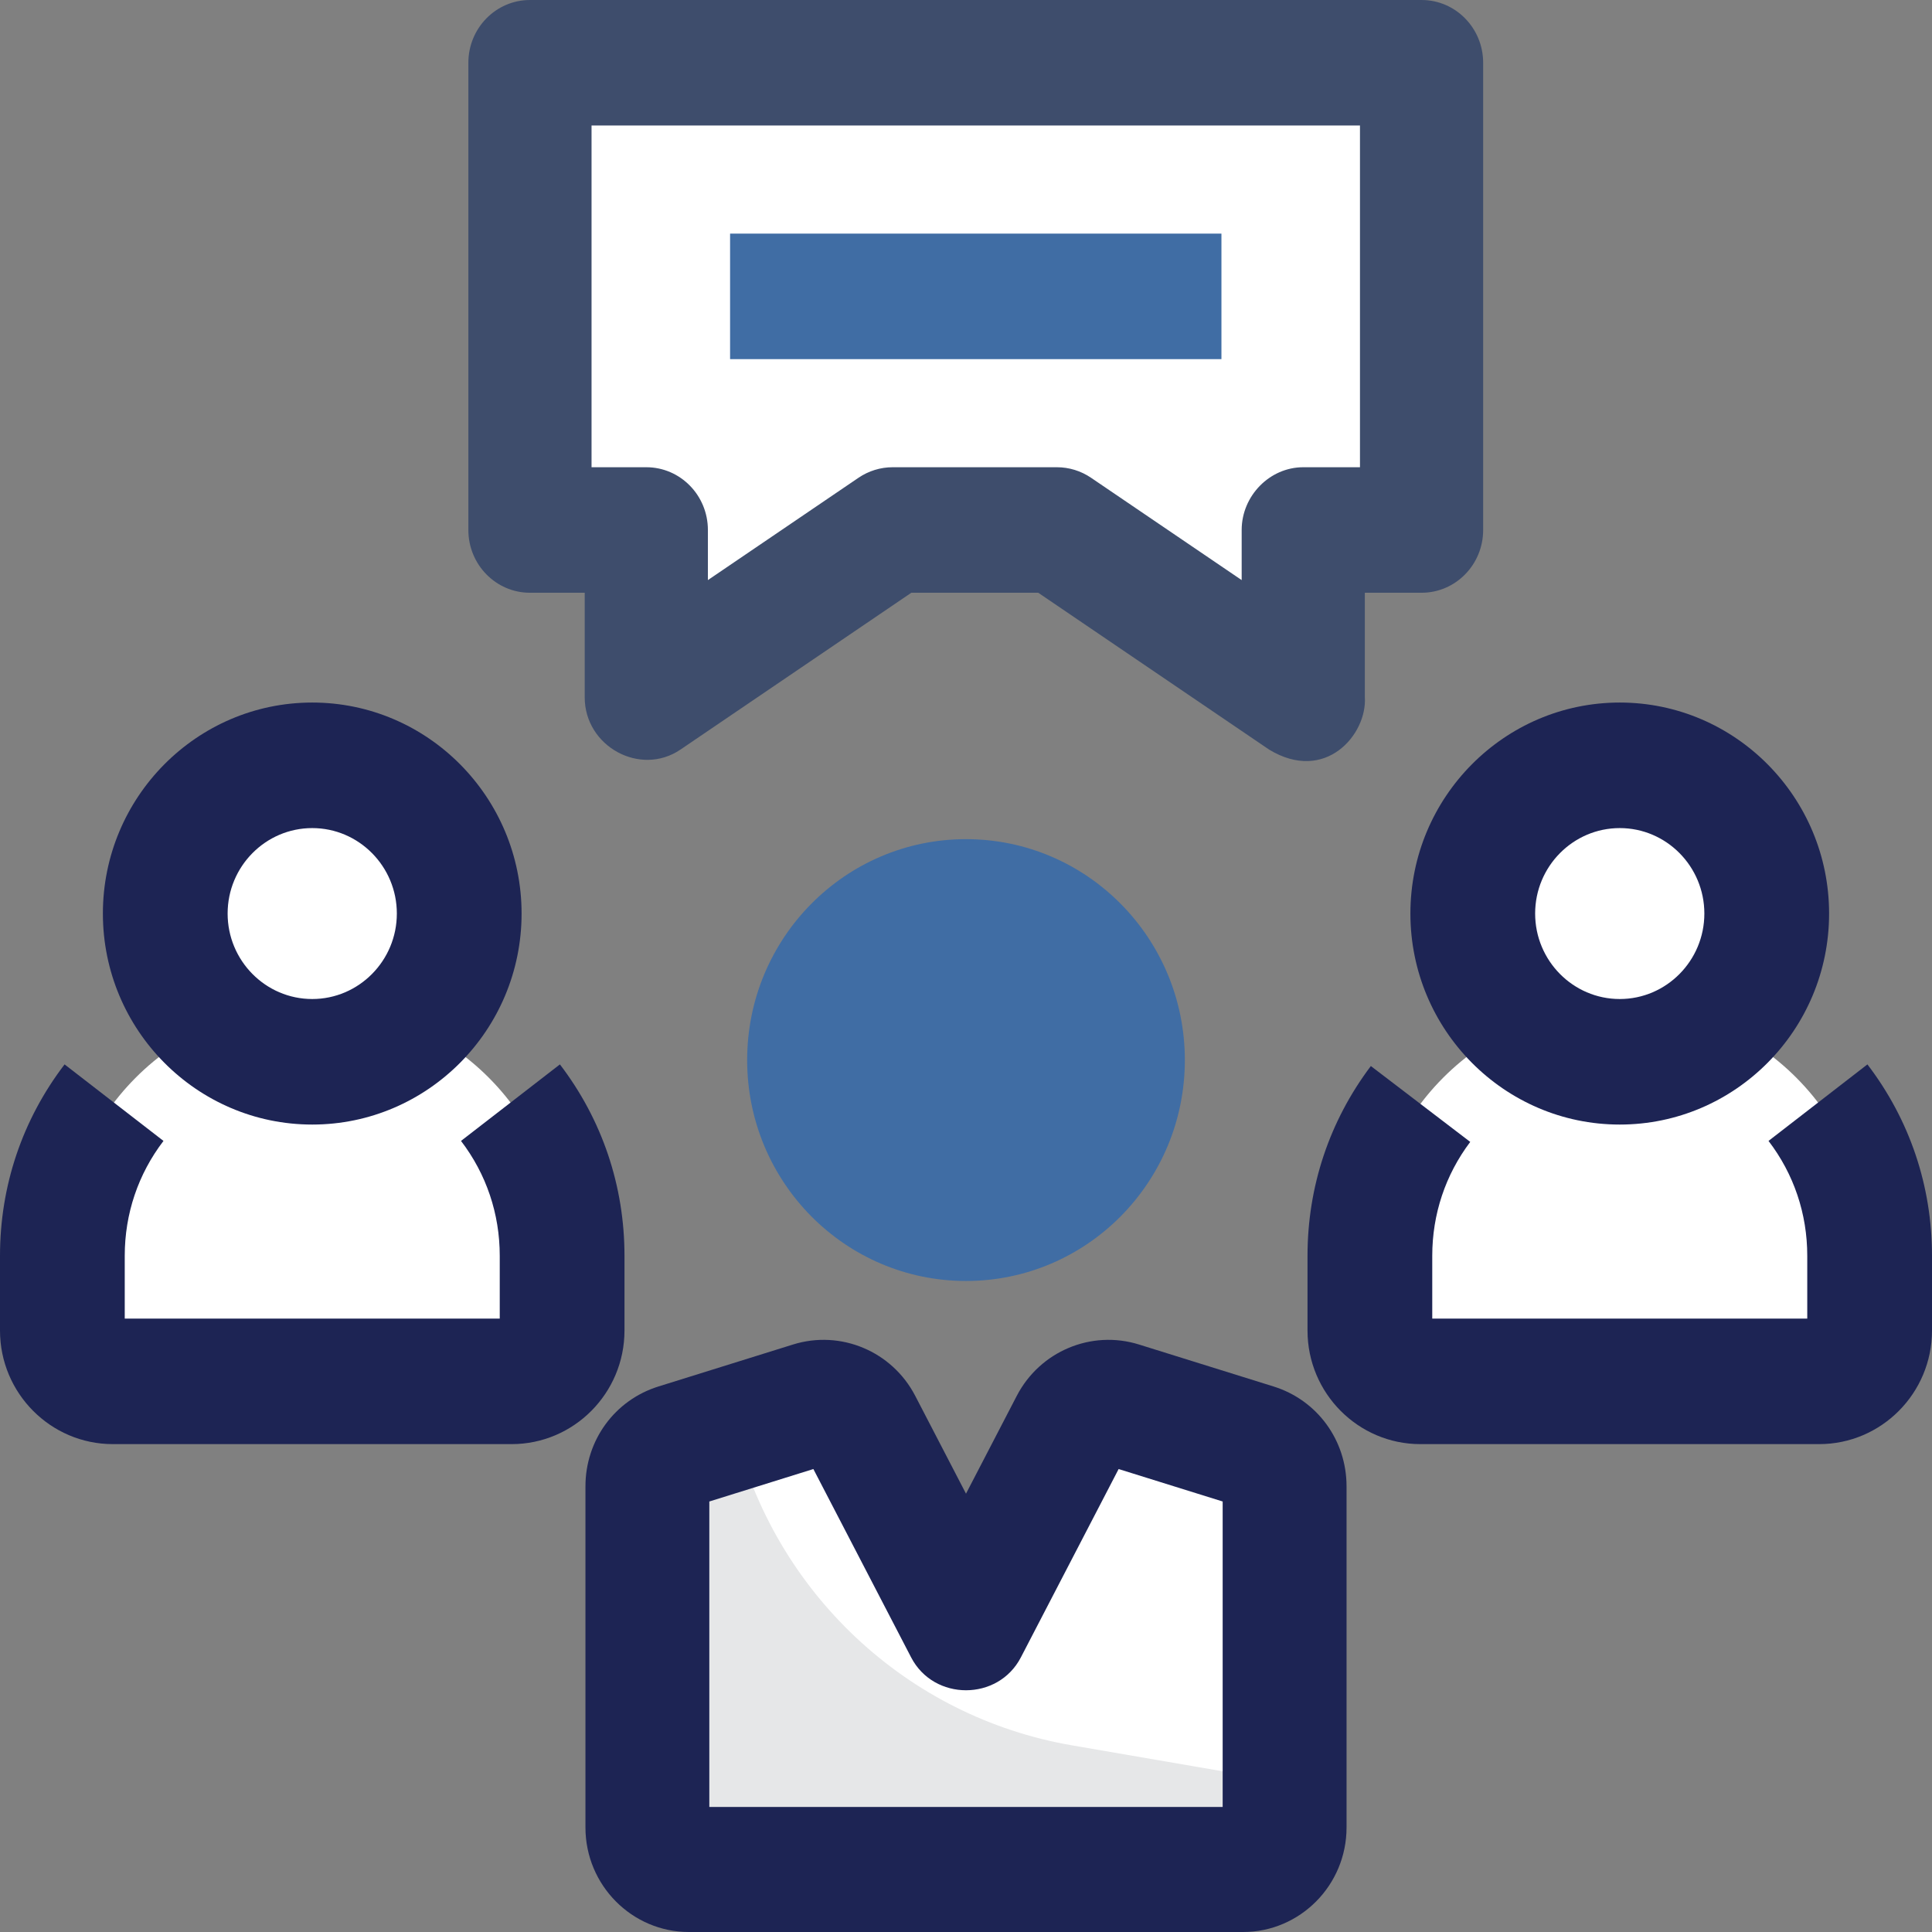
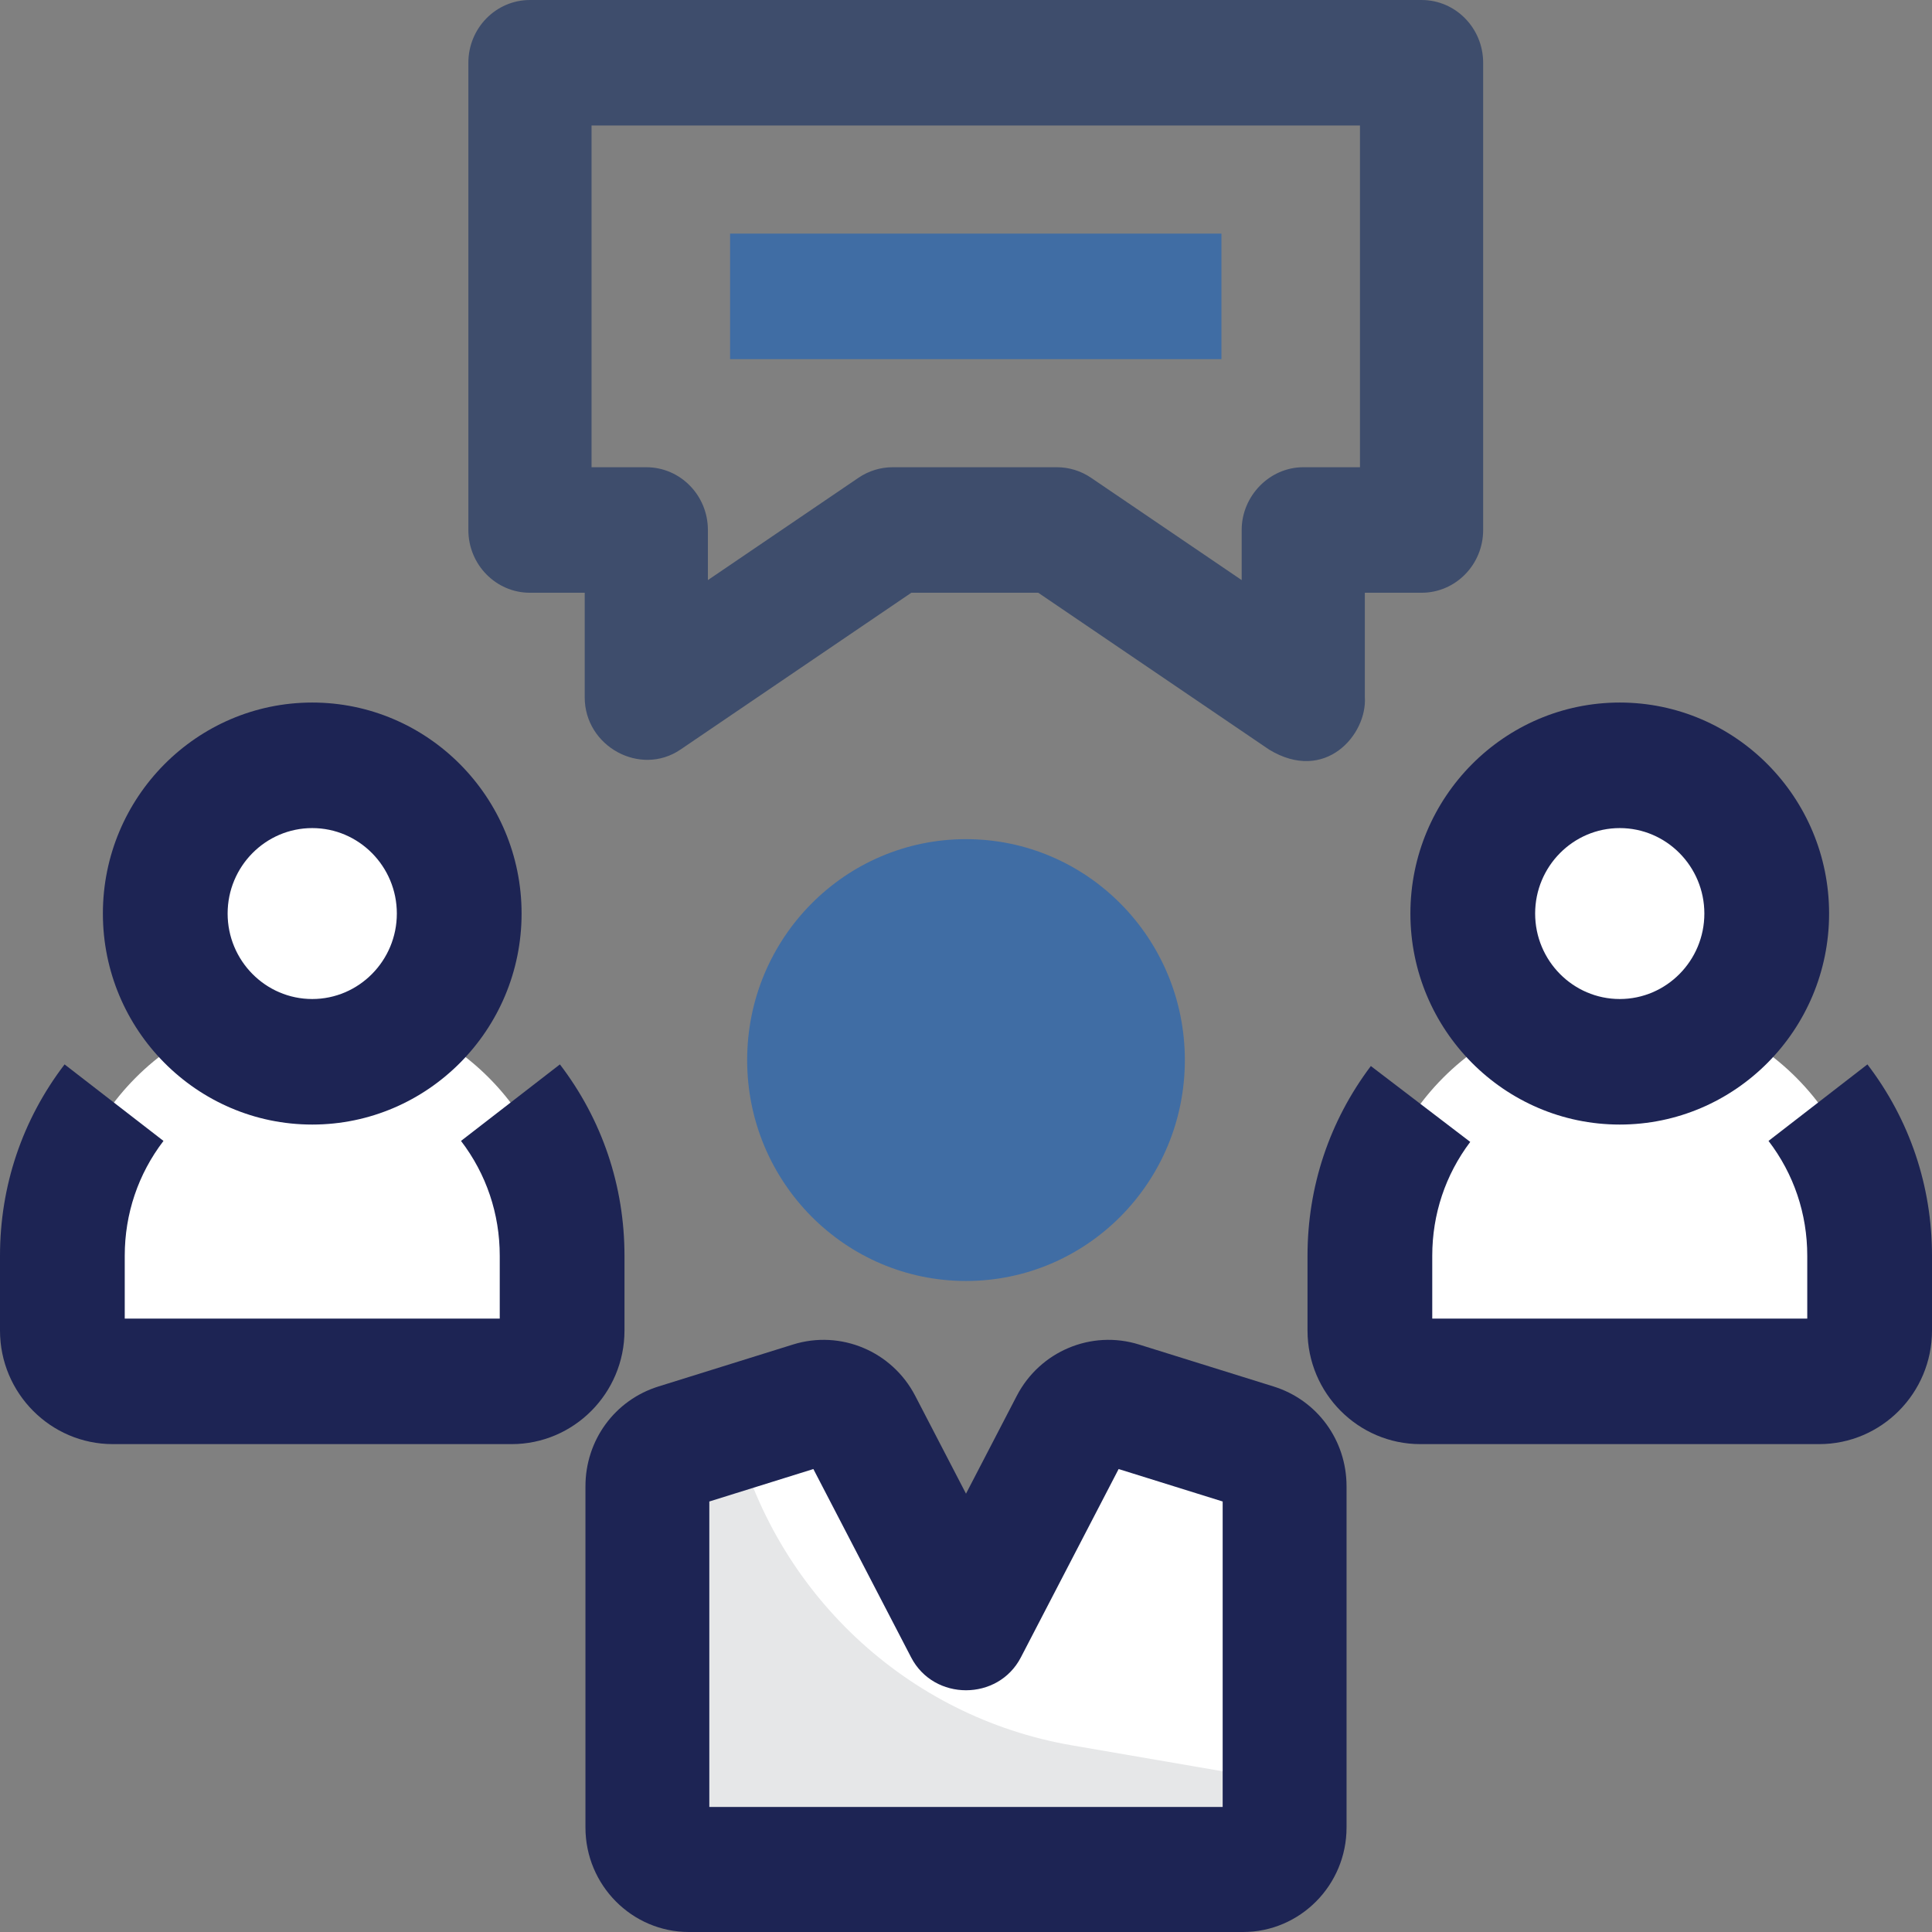
<svg xmlns="http://www.w3.org/2000/svg" width="99px" height="99px" viewBox="0 0 99 99" version="1.1">
  <rect x="0" y="0" width="99" height="99" fill="#808080" stroke="none" />
  <title>We Are Obsessive About Customer Experience </title>
  <g id="Page-1" stroke="none" stroke-width="1" fill="none" fill-rule="evenodd">
    <g id="Artboard" transform="translate(-446, -1573)" fill-rule="nonzero">
      <g id="We-Are-Obsessive-About-Customer-Experience-" transform="translate(446, 1573)">
        <g id="Group" transform="translate(24, 0)">
-           <polygon id="Path" fill="#FFFFFF" points="48.844 27.158 42.782 27.158 42.782 35.734 30.158 27.158 21.742 27.158 9.118 35.734 9.118 27.158 3.156 27.158 3.156 3.216 48.844 3.216" />
          <polygon id="Path" fill="#406DA4" points="13.411 11.971 38.589 11.971 38.589 18.403 13.411 18.403" />
          <path d="M41.031,38.41 L29.202,30.374 L22.698,30.374 L10.869,38.41 C8.809,39.809 5.962,38.249 5.962,35.734 L5.962,30.374 L3.156,30.374 C1.413,30.374 0,28.934 0,27.158 L0,3.216 C0,1.44 1.413,0 3.156,0 L48.844,0 C50.587,0 52,1.44 52,3.216 L52,27.158 C52,28.934 50.587,30.374 48.844,30.374 L45.938,30.374 L45.938,35.734 C46.058,37.628 43.919,40.165 41.031,38.41 L41.031,38.41 Z M6.312,23.942 L9.118,23.942 C10.861,23.942 12.274,25.382 12.274,27.158 L12.274,29.725 L19.991,24.482 C20.51,24.13 21.119,23.942 21.742,23.942 L30.158,23.942 C30.781,23.942 31.39,24.13 31.908,24.482 L39.626,29.725 L39.626,27.158 C39.626,25.407 41.063,23.942 42.782,23.942 L45.688,23.942 L45.688,6.432 L6.312,6.432 L6.312,23.942 Z" id="Shape" fill="#3E4D6C" />
        </g>
        <g id="Group" transform="translate(30, 43)">
-           <path d="M33.697,52.796 L5.303,52.796 C4.127,52.796 3.174,51.834 3.174,50.647 L3.174,33.162 C3.174,32.219 3.782,31.386 4.675,31.108 L11.572,28.957 C12.553,28.651 13.61,29.095 14.087,30.013 L19.5,40.442 L24.913,30.013 C25.39,29.095 26.447,28.651 27.428,28.957 L34.325,31.108 C35.217,31.386 35.826,32.219 35.826,33.162 L35.826,50.647 C35.826,51.834 34.873,52.796 33.697,52.796 Z" id="Path" fill="#FFFFFF" />
+           <path d="M33.697,52.796 L5.303,52.796 C4.127,52.796 3.174,51.834 3.174,50.647 C3.174,32.219 3.782,31.386 4.675,31.108 L11.572,28.957 C12.553,28.651 13.61,29.095 14.087,30.013 L19.5,40.442 L24.913,30.013 C25.39,29.095 26.447,28.651 27.428,28.957 L34.325,31.108 C35.217,31.386 35.826,32.219 35.826,33.162 L35.826,50.647 C35.826,51.834 34.873,52.796 33.697,52.796 Z" id="Path" fill="#FFFFFF" />
          <path d="M7.617,30.19 L4.675,31.108 C3.782,31.386 3.174,32.219 3.174,33.162 L3.174,50.647 C3.174,51.834 4.127,52.796 5.303,52.796 L33.697,52.796 C34.873,52.796 35.826,51.834 35.826,50.647 L35.826,48.311 L24.932,46.436 C16.472,44.981 9.673,38.601 7.617,30.19 Z" id="Path" fill="#E6E7E8" />
          <ellipse id="Oval" fill="#406DA4" cx="19.5" cy="11.32" rx="11.214" ry="11.32" />
          <path d="M33.697,56 L5.303,56 C2.379,56 0,53.598 0,50.646 L0,33.162 C0,30.8 1.502,28.745 3.738,28.047 L10.635,25.896 C13.078,25.134 15.712,26.24 16.898,28.526 L19.5,33.539 L22.102,28.526 C23.288,26.241 25.922,25.134 28.365,25.896 L35.262,28.047 C37.498,28.745 39,30.8 39,33.162 L39,50.647 C39,53.598 36.621,56 33.697,56 L33.697,56 Z M6.347,49.593 L32.652,49.593 L32.652,33.94 L27.321,32.277 L22.311,41.929 C21.146,44.174 17.854,44.174 16.689,41.929 L11.679,32.277 L6.347,33.94 L6.347,49.593 Z" id="Shape" fill="#1D2454" />
        </g>
        <g id="Group" transform="translate(-0, 36)">
          <path d="M26.217,34.783 L5.783,34.783 C4.354,34.783 3.196,33.62 3.196,32.185 L3.196,28.322 C3.196,21.22 8.929,15.463 16,15.463 C23.071,15.463 28.804,21.22 28.804,28.322 L28.804,32.185 C28.804,33.62 27.646,34.783 26.217,34.783 Z" id="Path" fill="#FFFFFF" />
          <path d="M26.217,38 L5.783,38 C2.594,38 -1.51396737e-15,35.389 -1.51396737e-15,32.18 L-1.51396737e-15,28.35 C-1.51396737e-15,24.767 1.144,21.376 3.309,18.542 L8.377,22.463 C7.079,24.162 6.392,26.198 6.392,28.35 L6.392,31.567 L25.608,31.567 L25.608,28.35 C25.608,26.198 24.922,24.163 23.623,22.463 L28.691,18.542 C30.856,21.376 32,24.768 32,28.35 L32,32.18 C32,35.389 29.406,38 26.217,38 L26.217,38 Z" id="Path" fill="#1D2454" />
          <g transform="translate(5.272, 0)">
            <ellipse id="Oval" fill="#FFFFFF" cx="10.728" cy="10.812" rx="7.532" ry="7.596" />
            <path d="M10.728,21.625 C4.812,21.625 0,16.774 0,10.812 C0,4.851 4.812,0 10.728,0 C16.643,0 21.455,4.851 21.455,10.812 C21.455,16.774 16.643,21.625 10.728,21.625 Z M10.728,6.433 C8.337,6.433 6.392,8.398 6.392,10.812 C6.392,13.227 8.337,15.192 10.728,15.192 C13.118,15.192 15.063,13.227 15.063,10.812 C15.063,8.398 13.118,6.433 10.728,6.433 Z" id="Shape" fill="#1D2454" />
          </g>
        </g>
        <g id="Group" transform="translate(67, 36)">
          <path d="M26.217,34.783 L5.783,34.783 C4.354,34.783 3.196,33.62 3.196,32.185 L3.196,28.322 C3.196,21.22 8.929,15.463 16,15.463 C23.071,15.463 28.804,21.22 28.804,28.322 L28.804,32.185 C28.804,33.62 27.646,34.783 26.217,34.783 L26.217,34.783 Z" id="Path" fill="#FFFFFF" />
          <path d="M26.217,38 L5.783,38 C2.594,38 0,35.389 0,32.18 L0,28.349 C0,24.806 1.122,21.444 3.245,18.626 L8.338,22.514 C7.065,24.203 6.392,26.221 6.392,28.349 L6.392,31.567 L25.608,31.567 L25.608,28.349 C25.608,26.198 24.922,24.162 23.623,22.463 L28.691,18.542 C30.856,21.376 32,24.768 32,28.35 L32,32.18 C32,35.389 29.406,38 26.217,38 L26.217,38 Z" id="Path" fill="#1D2454" />
          <g transform="translate(5.272, 0)">
            <ellipse id="Oval" fill="#FFFFFF" cx="10.728" cy="10.812" rx="7.532" ry="7.596" />
            <path d="M10.728,21.625 C4.812,21.625 0,16.774 0,10.812 C0,4.851 4.812,0 10.728,0 C16.643,0 21.455,4.851 21.455,10.812 C21.455,16.774 16.643,21.625 10.728,21.625 Z M10.728,6.433 C8.337,6.433 6.392,8.398 6.392,10.812 C6.392,13.227 8.337,15.192 10.728,15.192 C13.118,15.192 15.063,13.227 15.063,10.812 C15.063,8.398 13.118,6.433 10.728,6.433 Z" id="Shape" fill="#1D2454" />
          </g>
        </g>
      </g>
    </g>
  </g>
</svg>